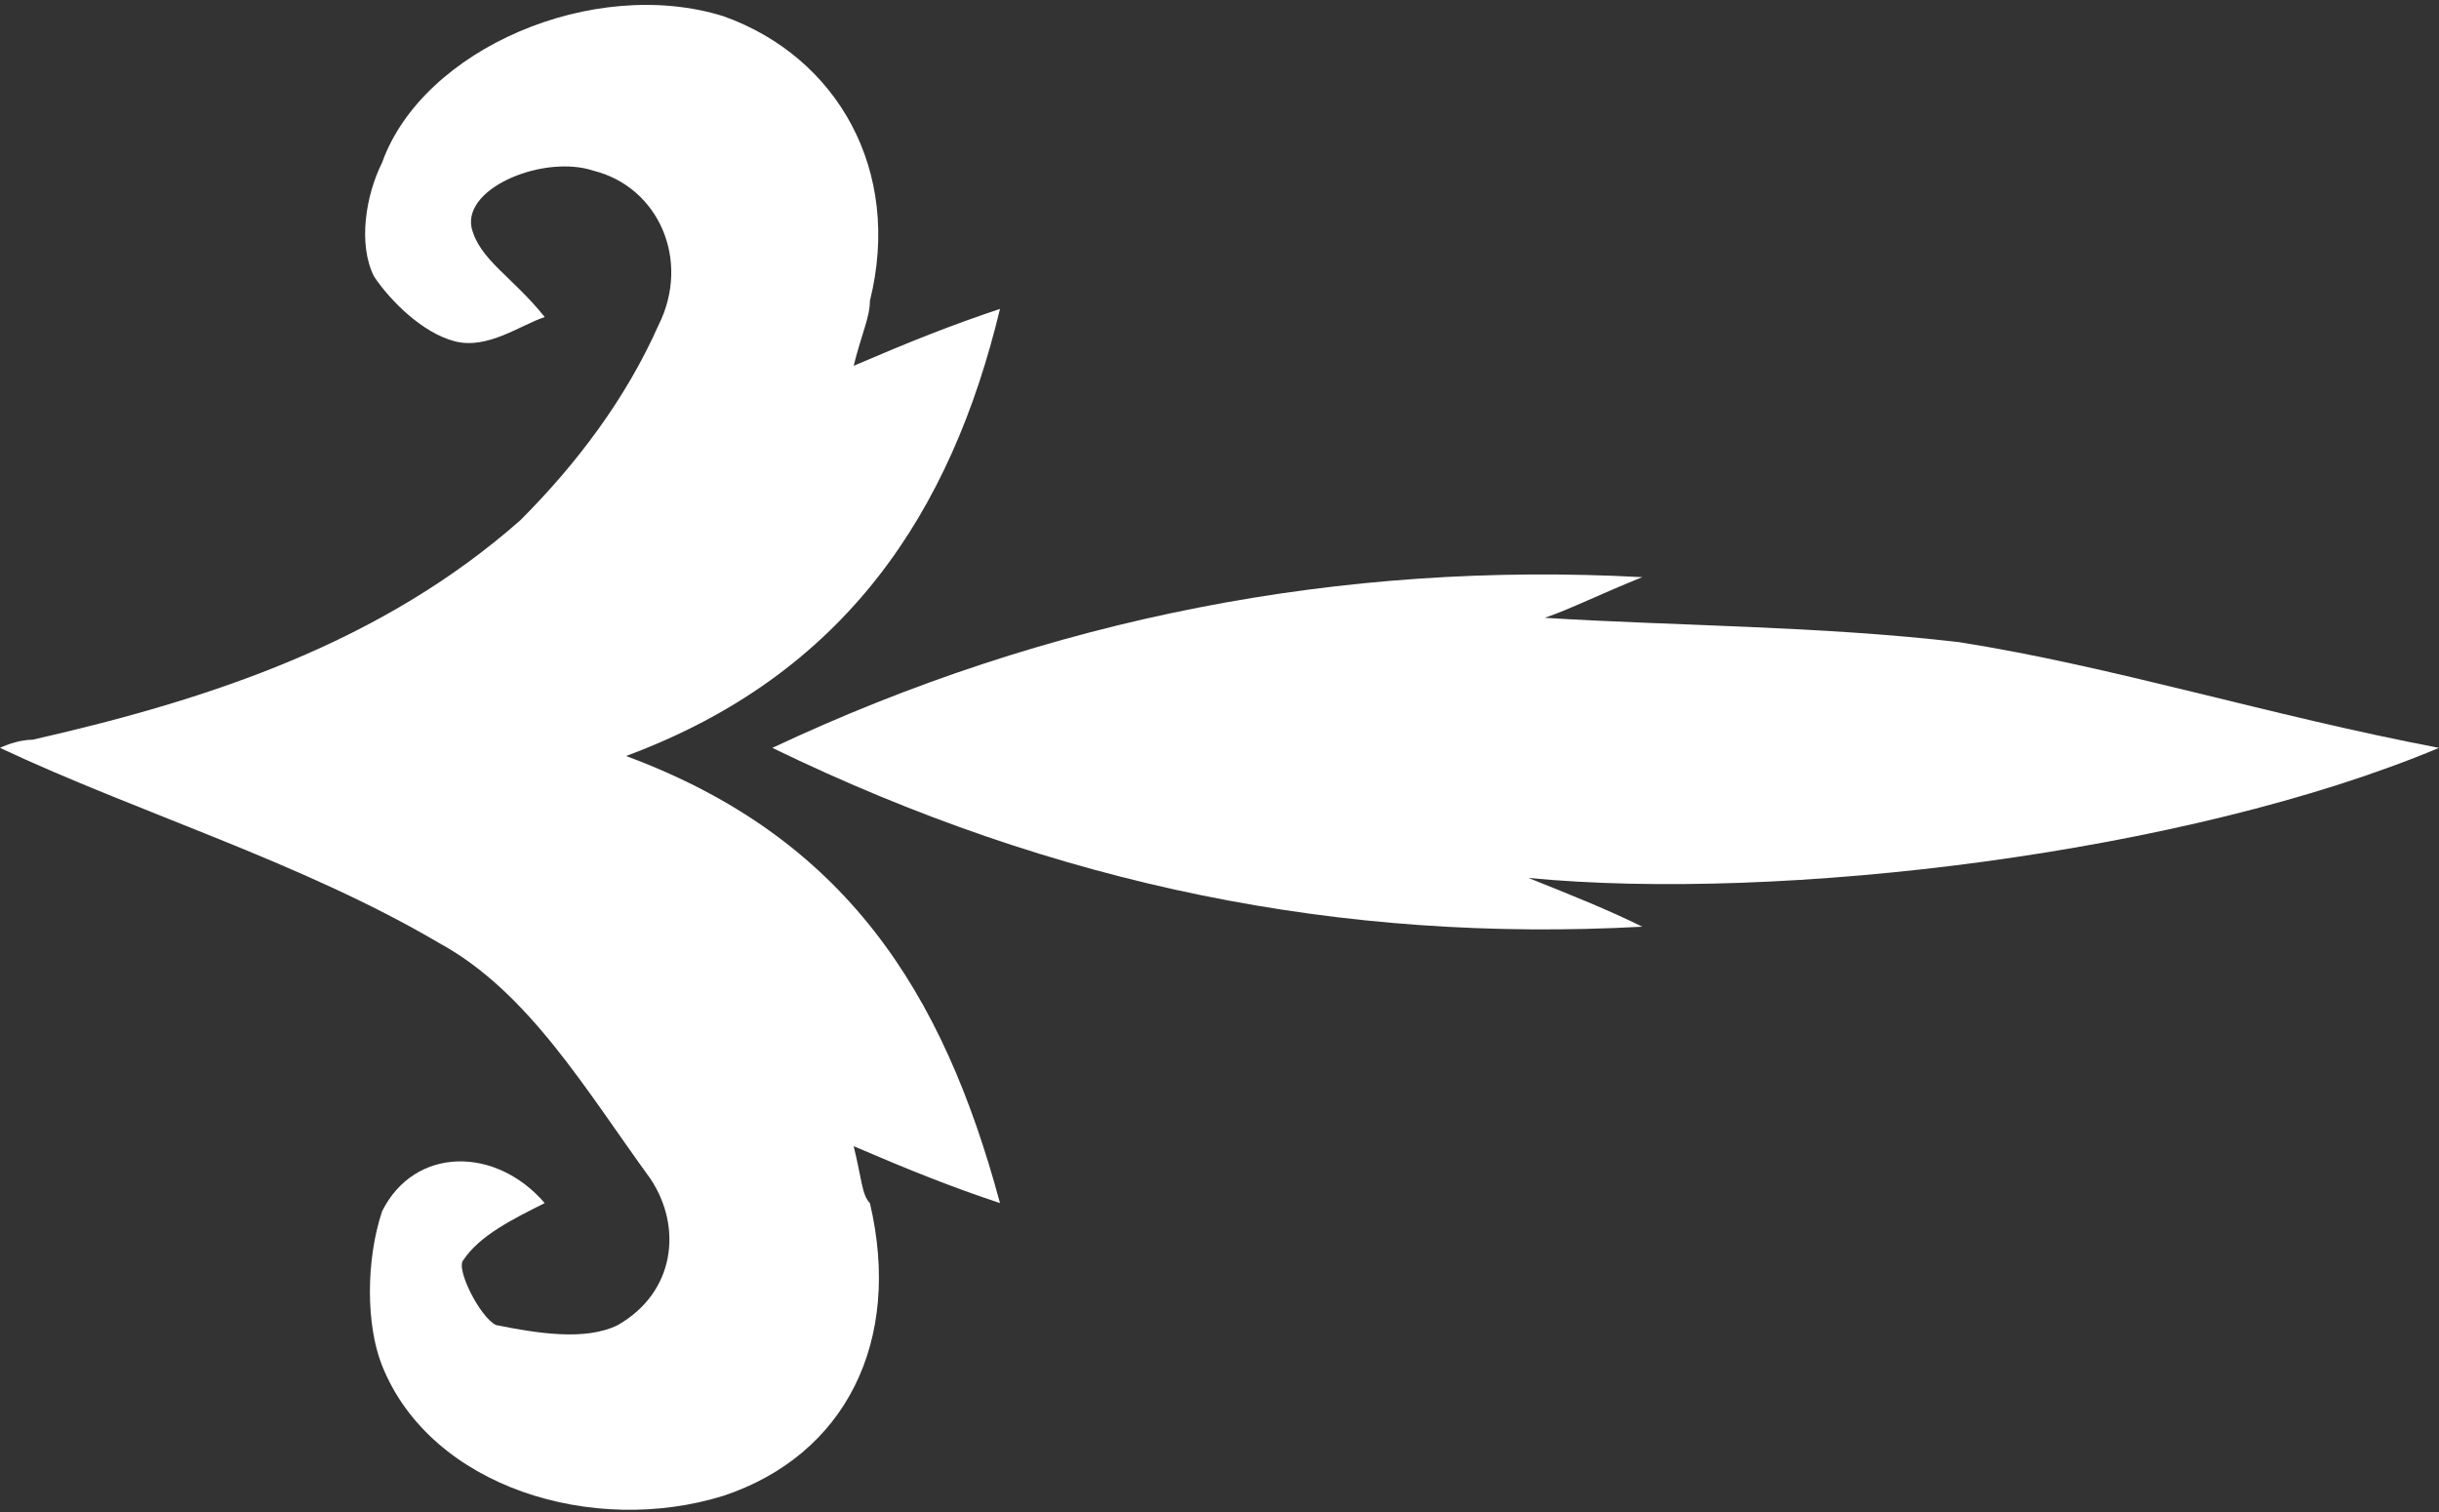
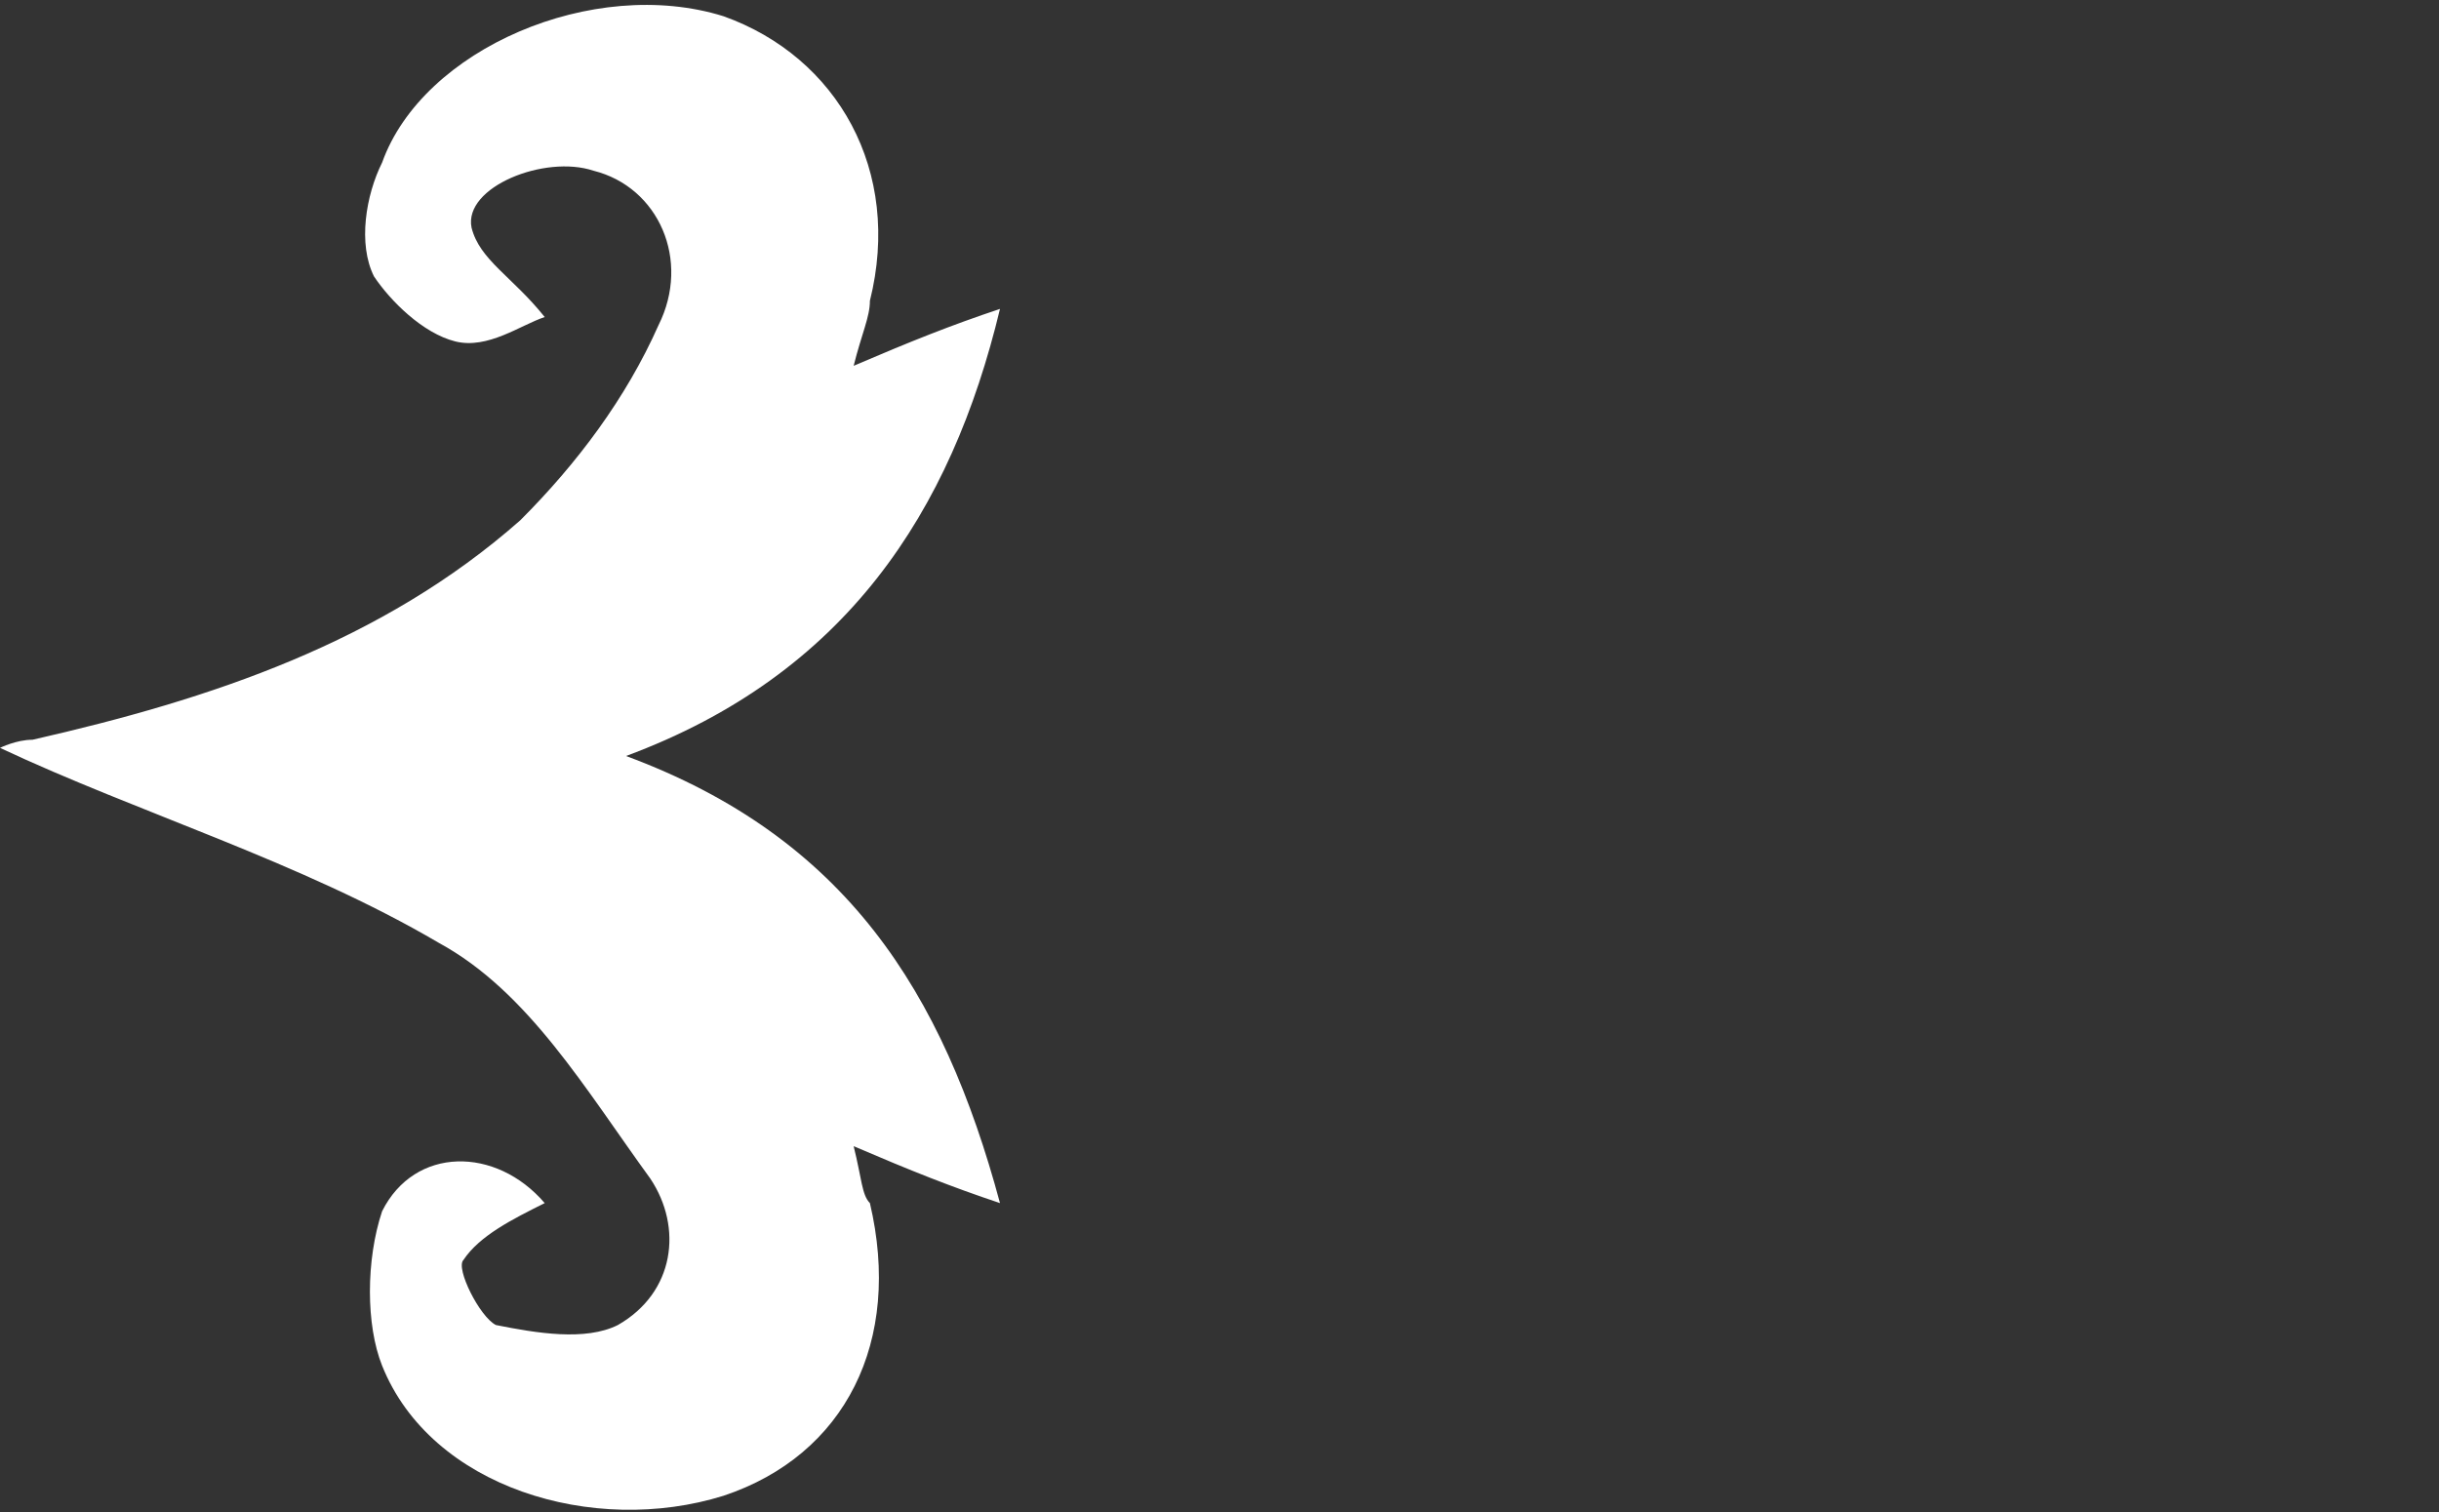
<svg xmlns="http://www.w3.org/2000/svg" version="1.1" id="レイヤー_1" x="0px" y="0px" viewBox="0 0 30 18.6" style="enable-background:new 0 0 30 18.6;" xml:space="preserve">
  <rect x="0" y="0" width="30" height="18.6" fill="#333333" stroke="none" />
  <style type="text/css">
	.st0{fill:#FFFFFF;}
</style>
  <g>
    <path class="st0" d="M6.7,14.8c-0.4,0.2-0.8,0.4-1,0.7c-0.1,0.1,0.2,0.7,0.4,0.8c0.5,0.1,1.1,0.2,1.5,0c0.7-0.4,0.8-1.2,0.4-1.8   c-0.8-1.1-1.5-2.3-2.6-2.9c-1.7-1-3.7-1.6-5.4-2.4c0,0,0.2-0.1,0.4-0.1c2.2-0.5,4.3-1.2,6-2.7c0.7-0.7,1.3-1.5,1.7-2.4   c0.4-0.8,0-1.7-0.8-1.9C6.7,1.9,5.7,2.3,5.8,2.8c0.1,0.4,0.5,0.6,0.9,1.1C6.4,4,6,4.3,5.6,4.2c-0.4-0.1-0.8-0.5-1-0.8   c-0.2-0.4-0.1-1,0.1-1.4c0.5-1.4,2.6-2.3,4.2-1.8c1.4,0.5,2.2,1.9,1.8,3.5c0,0.2-0.1,0.4-0.2,0.8c0.7-0.3,1.2-0.5,1.8-0.7   c-0.6,2.5-1.9,4.5-4.6,5.5c2.7,1,3.9,2.9,4.6,5.5c-0.6-0.2-1.1-0.4-1.8-0.7c0.1,0.4,0.1,0.6,0.2,0.7c0.4,1.7-0.3,3.1-1.8,3.6   c-1.6,0.5-3.6-0.1-4.2-1.6c-0.2-0.5-0.2-1.3,0-1.9C5.1,14.1,6.1,14.1,6.7,14.8z" />
-     <path class="st0" d="M20.2,7.1c-0.5,0.2-0.9,0.4-1.2,0.5c1.6,0.1,3.4,0.1,5.1,0.3C26,8.2,27.9,8.8,30,9.2   c-3.1,1.3-8.1,1.9-11.2,1.6c0.5,0.2,1,0.4,1.4,0.6c-3.7,0.2-7.2-0.5-10.7-2.2C12.9,7.6,16.5,6.9,20.2,7.1z" />
  </g>
</svg>